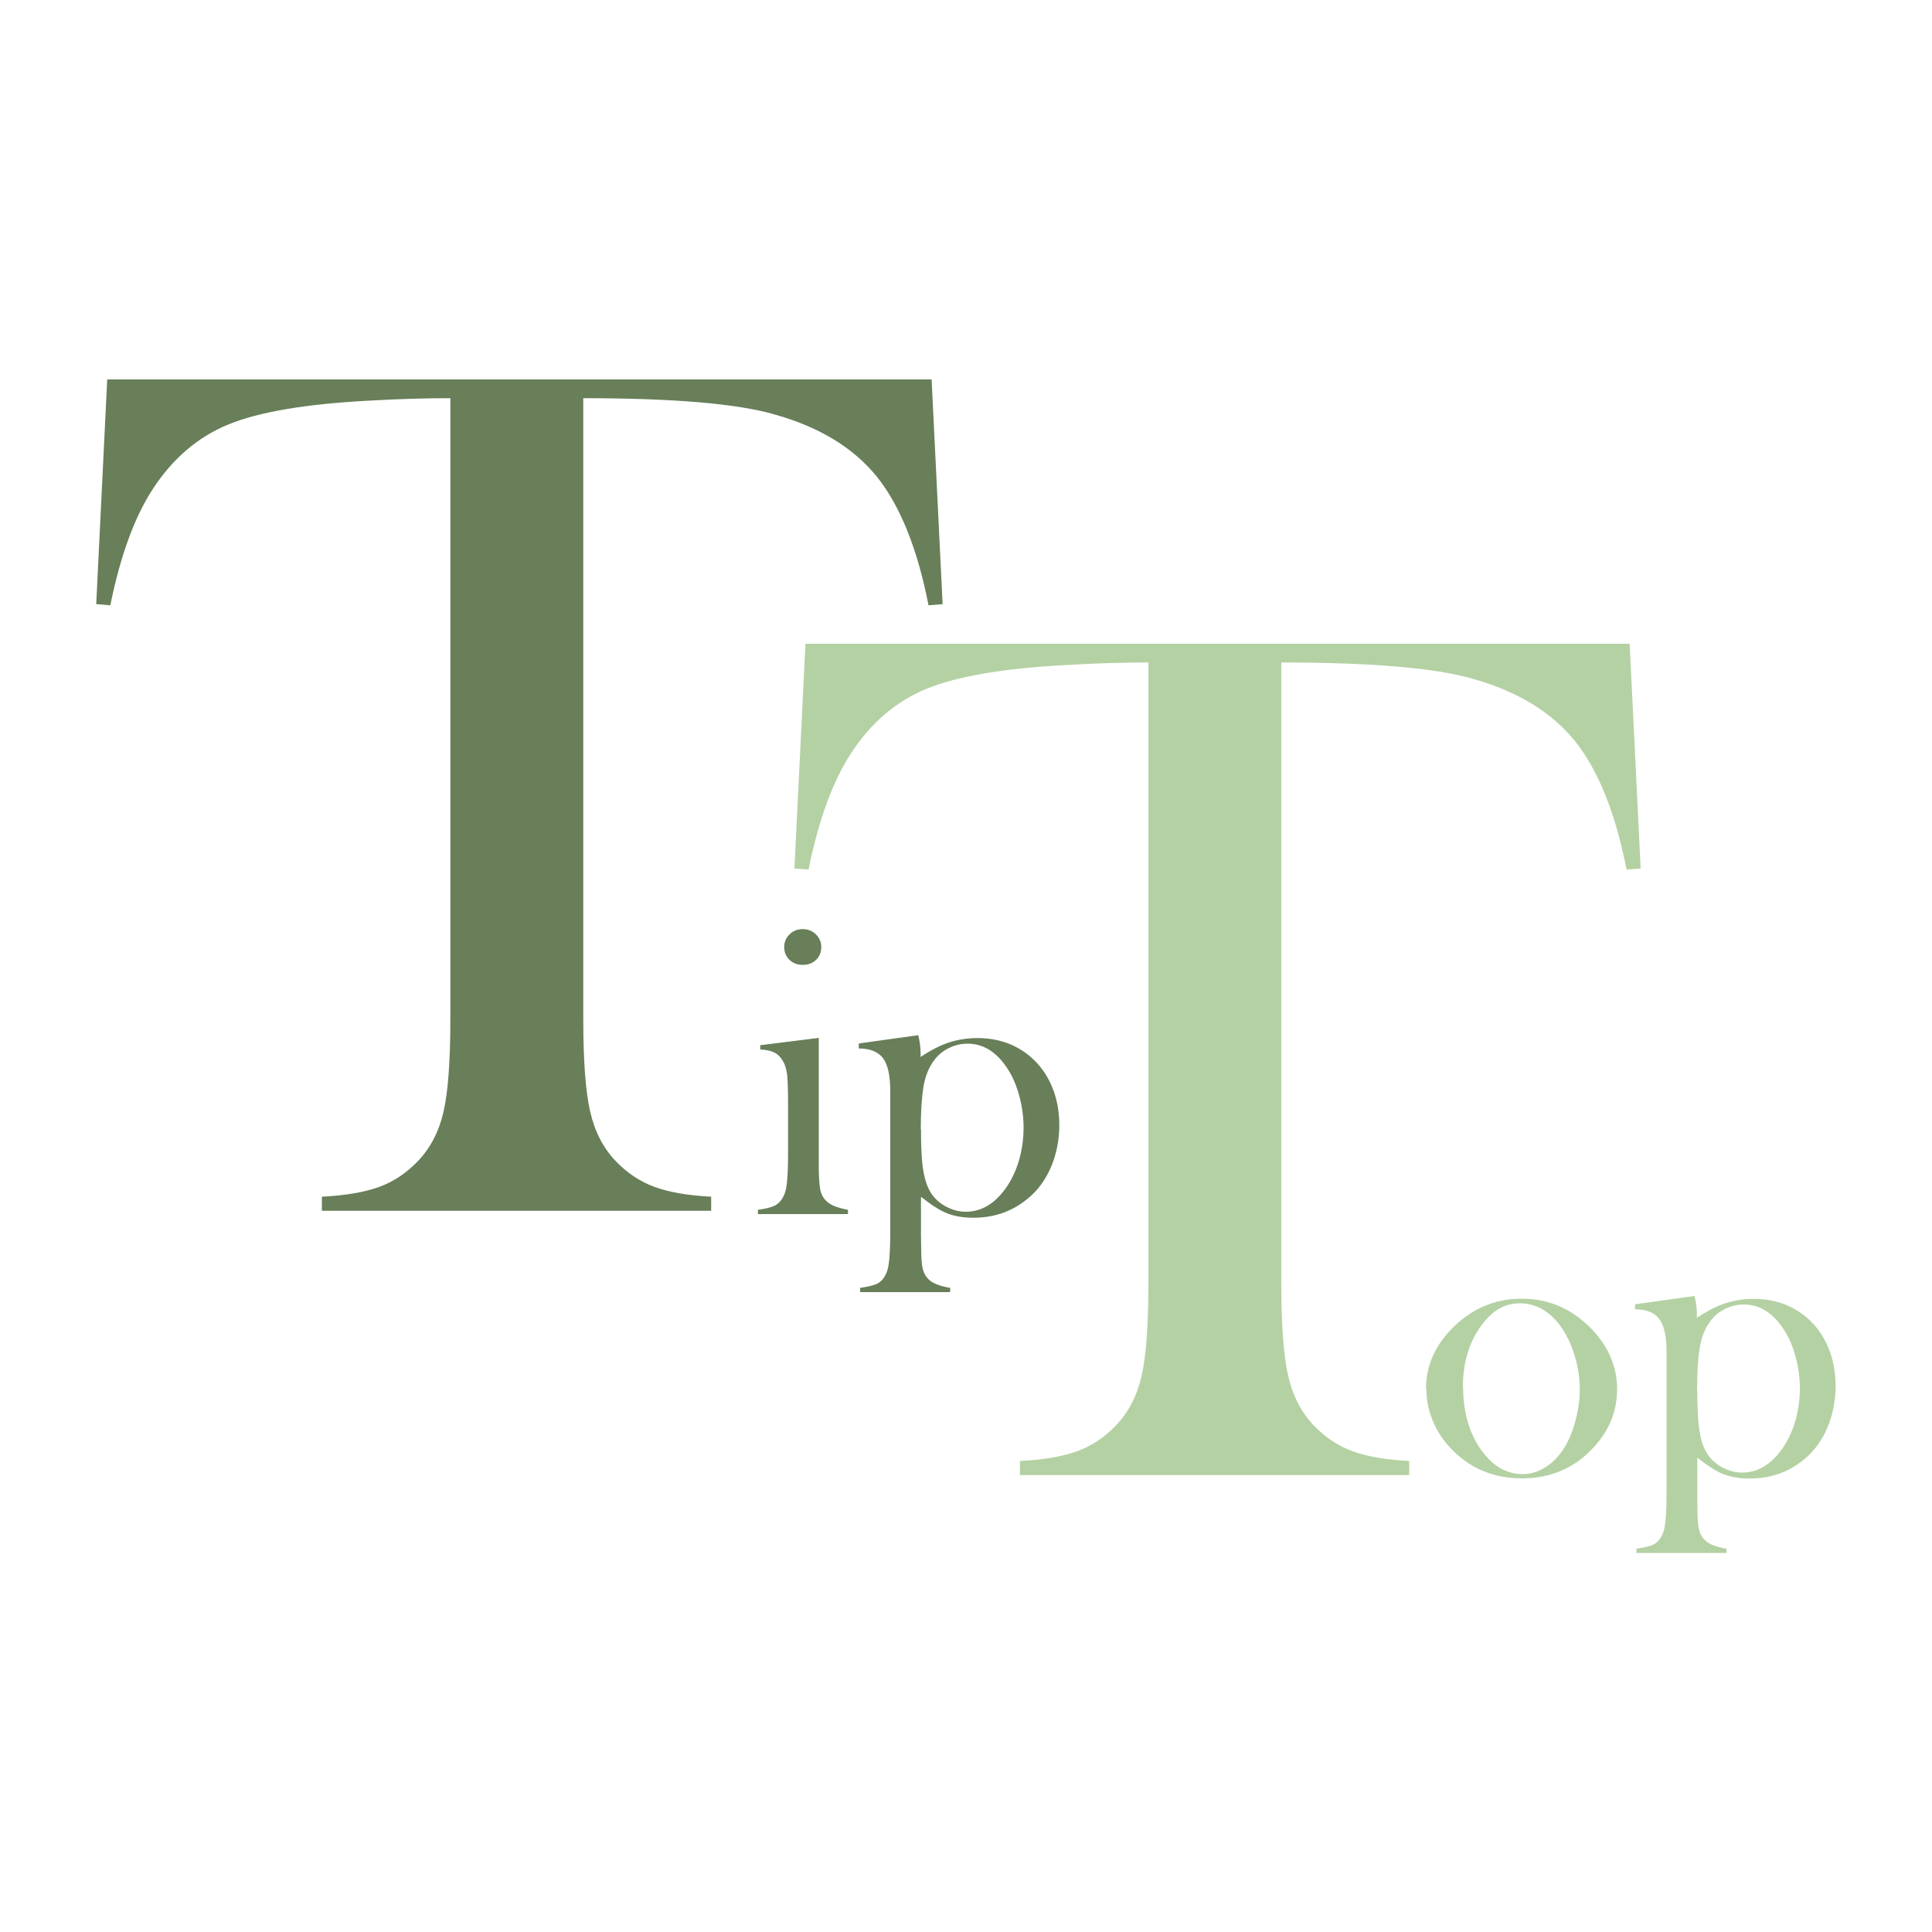
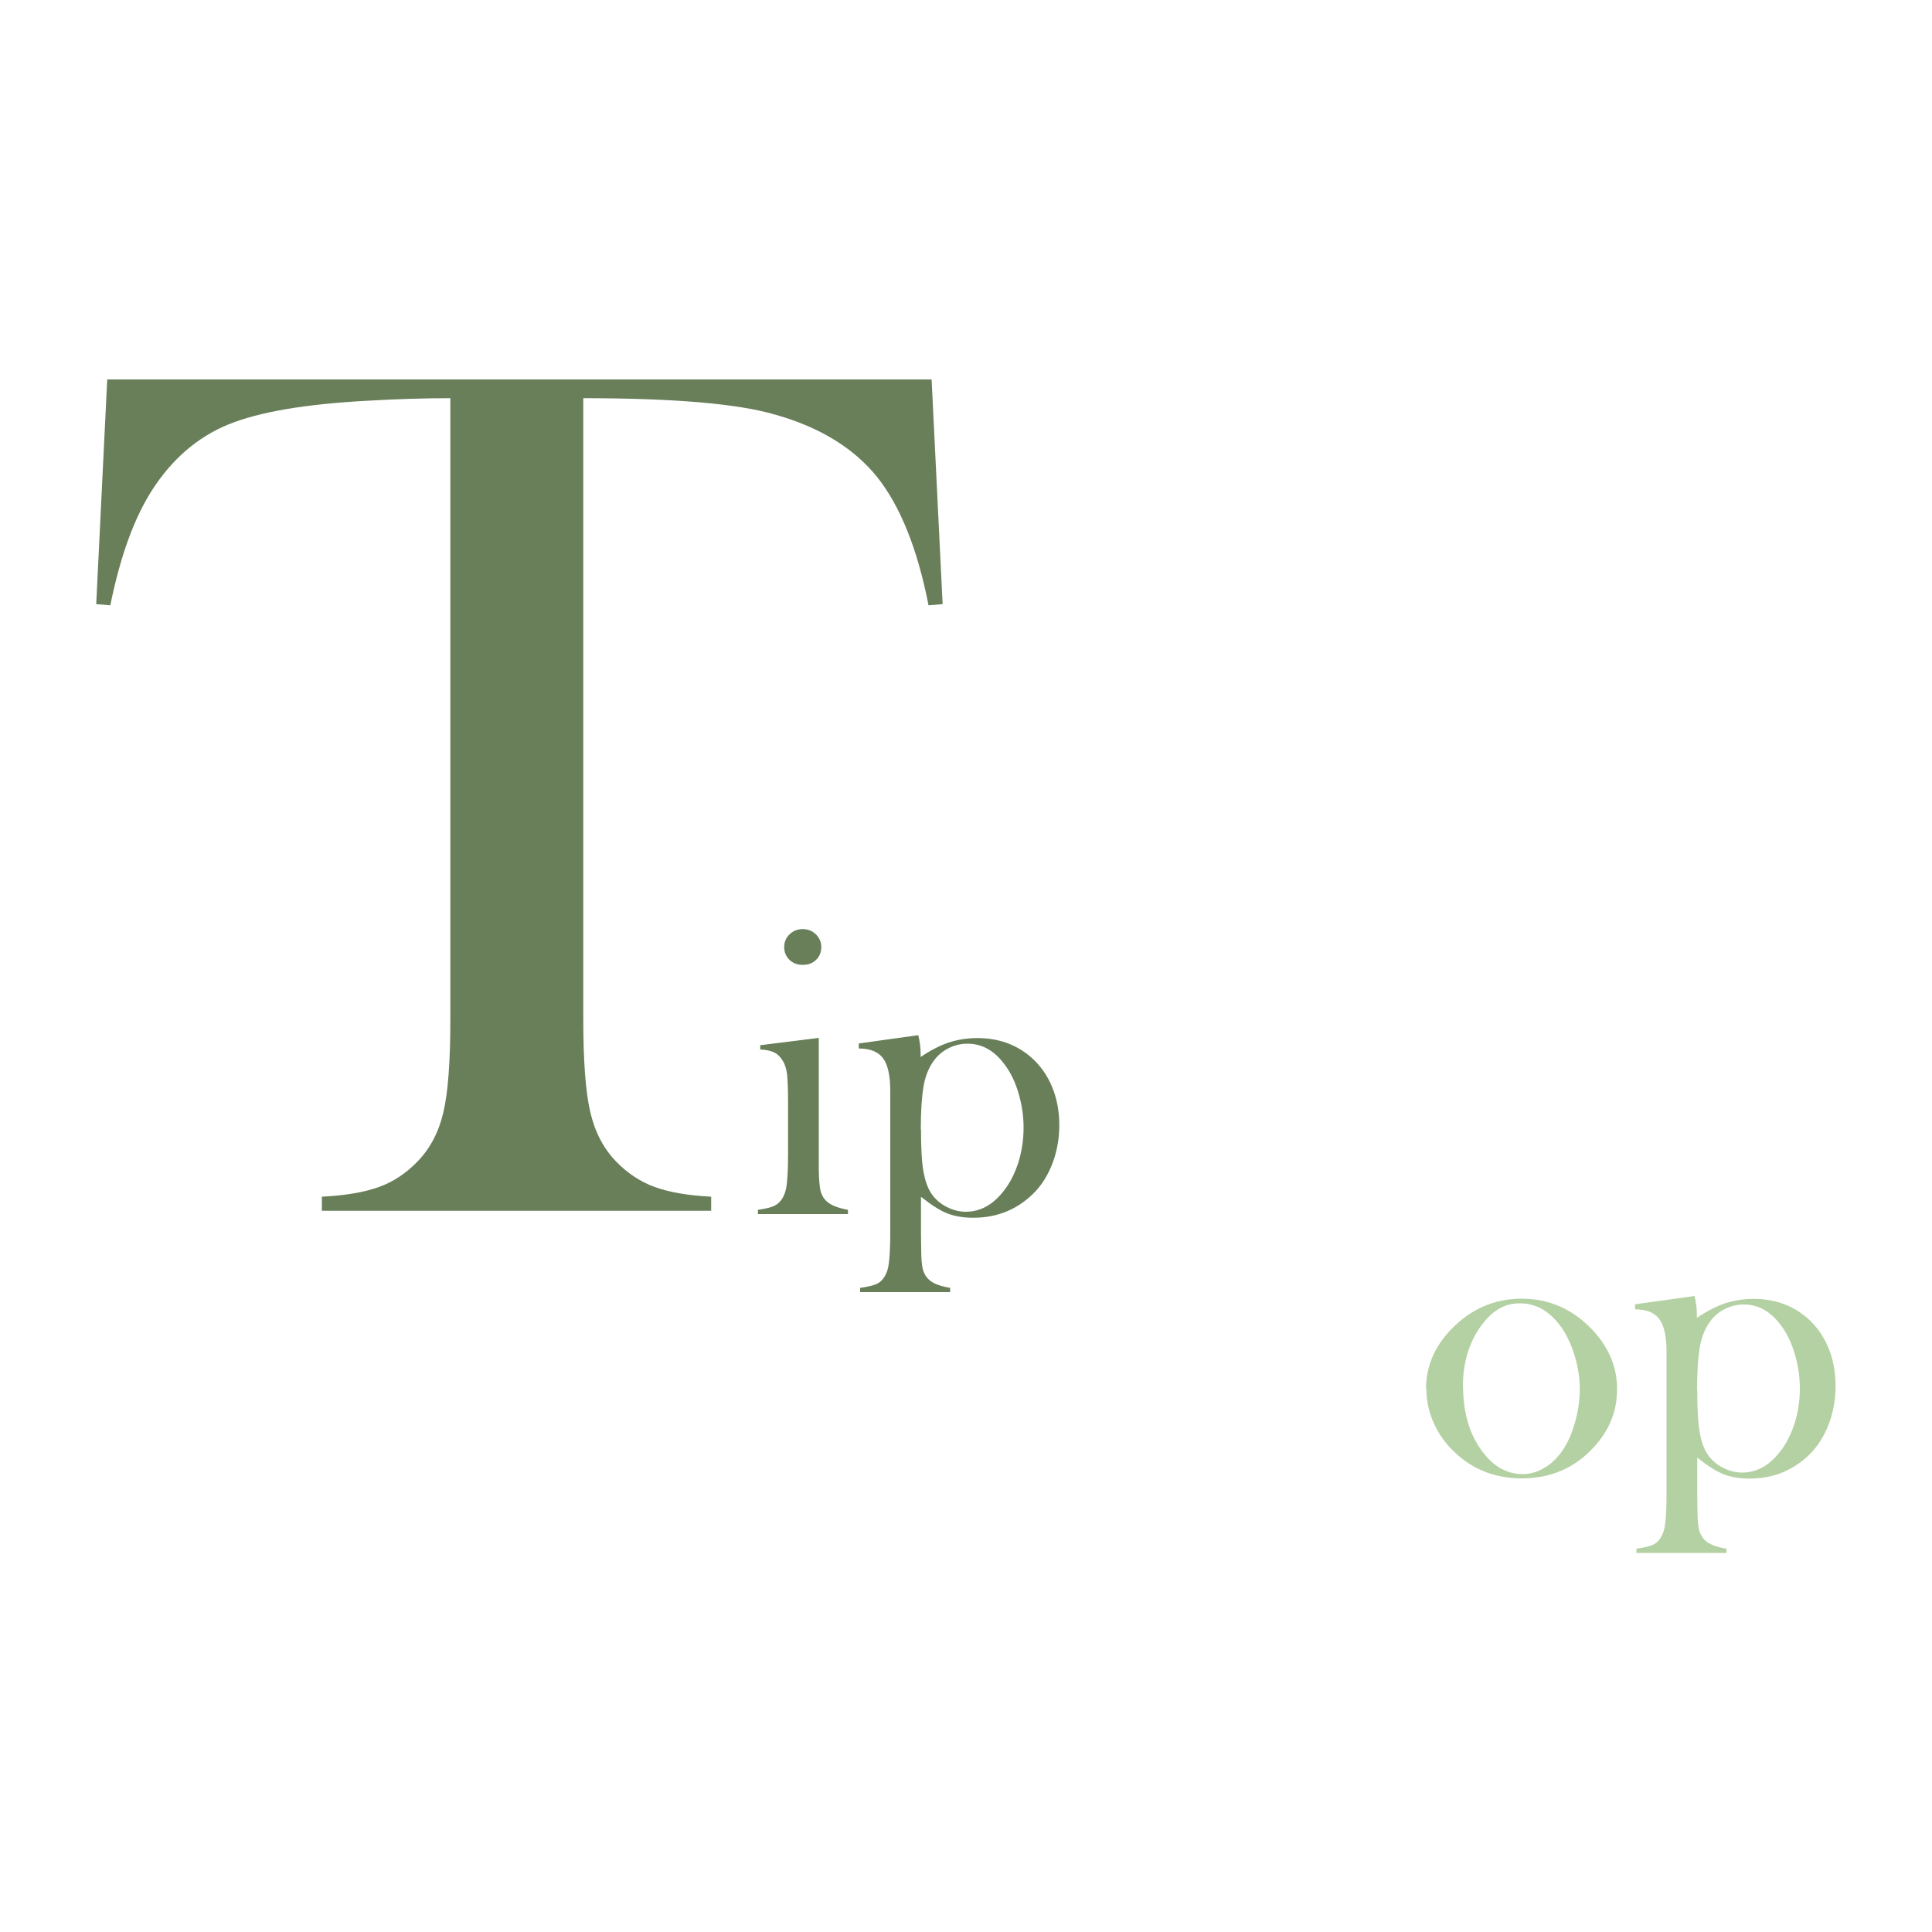
<svg xmlns="http://www.w3.org/2000/svg" id="Layer_1" data-name="Layer 1" viewBox="0 0 100 100">
  <defs>
    <style>
      .cls-1 {
        fill: #687f59;
      }

      .cls-2 {
        fill: #b4d1a3;
      }
    </style>
  </defs>
  <g>
    <path class="cls-2" d="M73.81,71.89c0-1.14,.42-2.15,1.27-3.05,1.03-1.08,2.25-1.62,3.68-1.62s2.65,.54,3.67,1.62c.84,.9,1.27,1.92,1.27,3.06s-.4,2.13-1.2,3c-.98,1.08-2.23,1.62-3.73,1.62s-2.75-.54-3.74-1.62c-.39-.42-.68-.89-.89-1.41-.21-.52-.31-1.05-.31-1.6Zm1.92-.12c0,1.22,.27,2.26,.82,3.11,.62,.95,1.37,1.42,2.27,1.42,.38,0,.75-.11,1.11-.32,.36-.21,.67-.51,.93-.88,.27-.39,.5-.89,.66-1.48,.17-.59,.25-1.17,.25-1.72s-.09-1.16-.27-1.74c-.18-.59-.42-1.09-.72-1.51-.58-.79-1.28-1.19-2.12-1.19s-1.48,.42-2.06,1.25c-.58,.84-.88,1.86-.88,3.06Z" />
    <path class="cls-2" d="M87.85,75.46v1.94s.01,.73,.01,.73c0,.48,.03,.83,.08,1.05,.06,.22,.16,.41,.33,.56,.2,.19,.56,.33,1.09,.42v.22h-4.66v-.22c.42-.06,.72-.13,.91-.23,.18-.1,.33-.27,.44-.52,.08-.16,.13-.41,.16-.74,.03-.33,.05-.8,.05-1.41v-7.28c0-.79-.12-1.36-.37-1.7-.25-.34-.67-.51-1.26-.51v-.26l3.08-.43c.08,.34,.12,.65,.12,.93v.2c.52-.35,1.01-.6,1.46-.75,.46-.15,.95-.23,1.48-.23,1.07,0,1.98,.32,2.74,.96,.48,.41,.85,.92,1.11,1.53,.26,.61,.39,1.29,.39,2.02s-.14,1.48-.42,2.14c-.28,.66-.67,1.21-1.18,1.63-.8,.68-1.75,1.02-2.85,1.02-.53,0-.98-.08-1.36-.23-.38-.15-.83-.44-1.33-.84Zm0-3.5c0,.97,.04,1.7,.13,2.19,.08,.49,.23,.89,.45,1.19,.2,.27,.45,.48,.77,.64,.32,.16,.64,.24,.97,.24,.74,0,1.39-.35,1.94-1.05,.34-.42,.59-.92,.78-1.5,.18-.58,.27-1.18,.27-1.8s-.09-1.2-.26-1.78c-.17-.58-.41-1.08-.72-1.49-.53-.72-1.17-1.08-1.92-1.08-.37,0-.72,.09-1.05,.27-.33,.18-.59,.43-.79,.75-.22,.34-.37,.76-.45,1.26-.08,.5-.13,1.22-.13,2.15Z" />
  </g>
-   <path class="cls-2" d="M59.46,34.29c-1.32,0-2.74,.04-4.26,.13-3.24,.17-5.65,.58-7.24,1.23-1.59,.65-2.9,1.78-3.93,3.37-.95,1.47-1.67,3.47-2.18,5.99l-.73-.06,.57-11.63h42.66l.57,11.63-.73,.06c-.57-2.92-1.46-5.13-2.66-6.64-1.21-1.5-2.97-2.58-5.28-3.23-1.95-.57-5.27-.85-9.93-.85v32.16c0,2.14,.12,3.74,.36,4.78,.24,1.04,.69,1.9,1.34,2.57,.59,.61,1.26,1.05,2,1.32,.75,.27,1.72,.44,2.92,.5v.73h-20.15v-.73c1.22-.06,2.2-.23,2.95-.5,.75-.27,1.41-.71,2-1.32,.65-.67,1.1-1.52,1.34-2.55,.24-1.03,.36-2.63,.36-4.79V34.29Z" />
  <g>
    <path class="cls-1" d="M39.34,54.1l3.04-.38v6.87c.01,.48,.04,.82,.09,1.05,.06,.22,.16,.4,.33,.55,.2,.19,.56,.33,1.09,.43v.22h-4.66v-.22c.42-.06,.72-.13,.91-.24,.18-.1,.33-.27,.44-.52,.08-.16,.13-.4,.16-.73,.03-.33,.05-.8,.05-1.41v-2.59c0-.72-.02-1.23-.05-1.52-.04-.29-.11-.53-.23-.71-.12-.2-.26-.34-.43-.42-.17-.09-.41-.14-.73-.16v-.22Zm2.2-4.16c-.28,0-.5-.09-.68-.26-.18-.18-.27-.4-.27-.66s.09-.48,.28-.66c.18-.18,.41-.27,.68-.27s.49,.09,.68,.27c.18,.18,.28,.4,.28,.66s-.09,.49-.27,.66c-.18,.18-.41,.26-.68,.26Z" />
    <path class="cls-1" d="M47.67,61.96v1.94s.01,.73,.01,.73c0,.48,.03,.83,.08,1.05,.06,.22,.16,.41,.33,.56,.2,.19,.56,.33,1.09,.42v.22h-4.66v-.22c.42-.06,.72-.13,.91-.23,.18-.1,.33-.27,.44-.52,.08-.16,.13-.41,.16-.74,.03-.33,.05-.8,.05-1.41v-7.28c0-.79-.12-1.36-.37-1.7-.25-.34-.67-.51-1.26-.51v-.26l3.08-.43c.08,.34,.12,.65,.12,.93v.2c.52-.35,1.01-.6,1.46-.75,.46-.15,.95-.23,1.48-.23,1.07,0,1.98,.32,2.74,.96,.48,.41,.85,.92,1.11,1.53,.26,.61,.39,1.29,.39,2.02s-.14,1.48-.42,2.14c-.28,.66-.67,1.21-1.18,1.63-.8,.68-1.75,1.02-2.85,1.02-.53,0-.98-.08-1.36-.23-.38-.15-.83-.44-1.33-.84Zm0-3.5c0,.97,.04,1.7,.13,2.19s.23,.89,.45,1.19c.2,.27,.45,.48,.77,.64,.32,.16,.64,.24,.97,.24,.74,0,1.39-.35,1.94-1.05,.34-.42,.59-.92,.78-1.5,.18-.58,.27-1.18,.27-1.8s-.09-1.2-.26-1.78c-.17-.58-.41-1.08-.72-1.49-.53-.72-1.17-1.08-1.92-1.08-.37,0-.72,.09-1.05,.27-.33,.18-.59,.43-.79,.75-.22,.34-.37,.76-.45,1.26-.08,.5-.13,1.22-.13,2.15Z" />
  </g>
  <path class="cls-1" d="M23.32,20.61c-1.32,0-2.74,.04-4.26,.13-3.24,.17-5.65,.58-7.24,1.23-1.59,.65-2.9,1.78-3.93,3.37-.95,1.47-1.67,3.47-2.18,5.99l-.73-.06,.57-11.63H48.22l.57,11.63-.73,.06c-.57-2.92-1.46-5.13-2.66-6.64-1.21-1.5-2.97-2.58-5.28-3.23-1.95-.57-5.26-.85-9.93-.85V52.77c0,2.14,.12,3.74,.36,4.78,.24,1.04,.69,1.9,1.34,2.57,.59,.61,1.26,1.05,2,1.32,.75,.27,1.72,.44,2.92,.5v.73H16.66v-.73c1.22-.06,2.2-.23,2.95-.5,.75-.27,1.41-.71,2-1.32,.65-.67,1.1-1.52,1.34-2.55,.24-1.03,.36-2.63,.36-4.79V20.61Z" />
</svg>